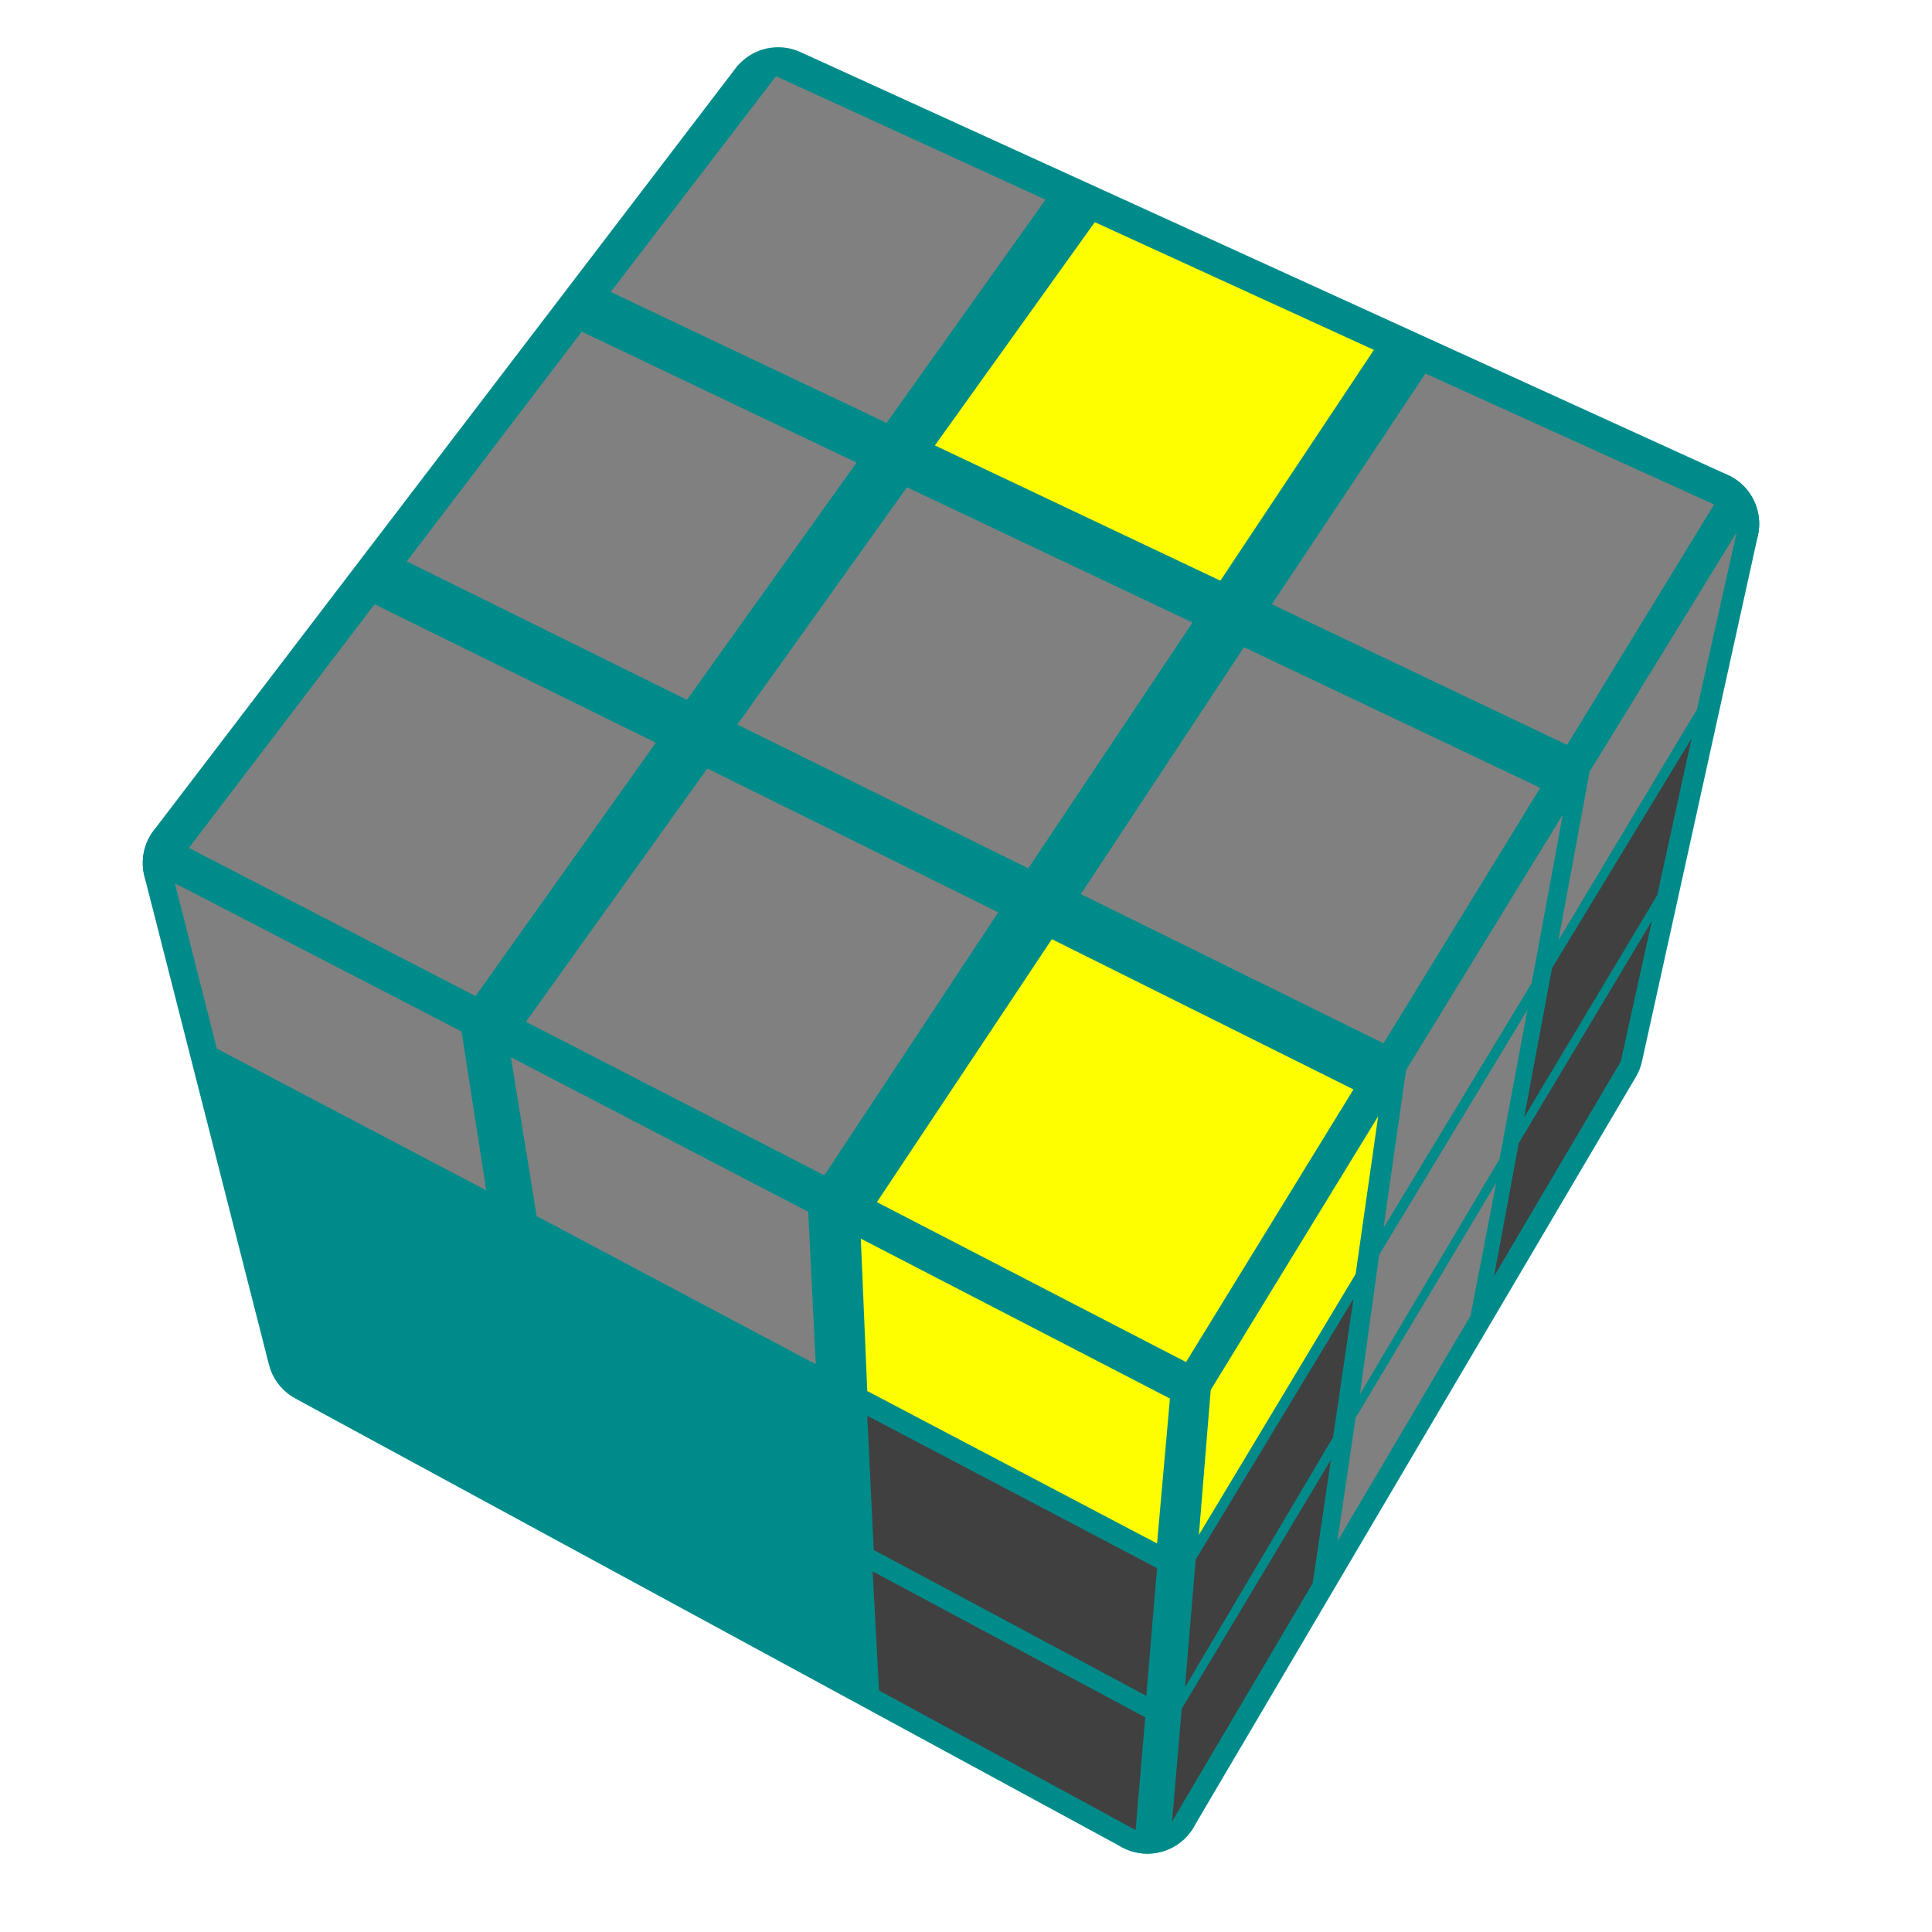
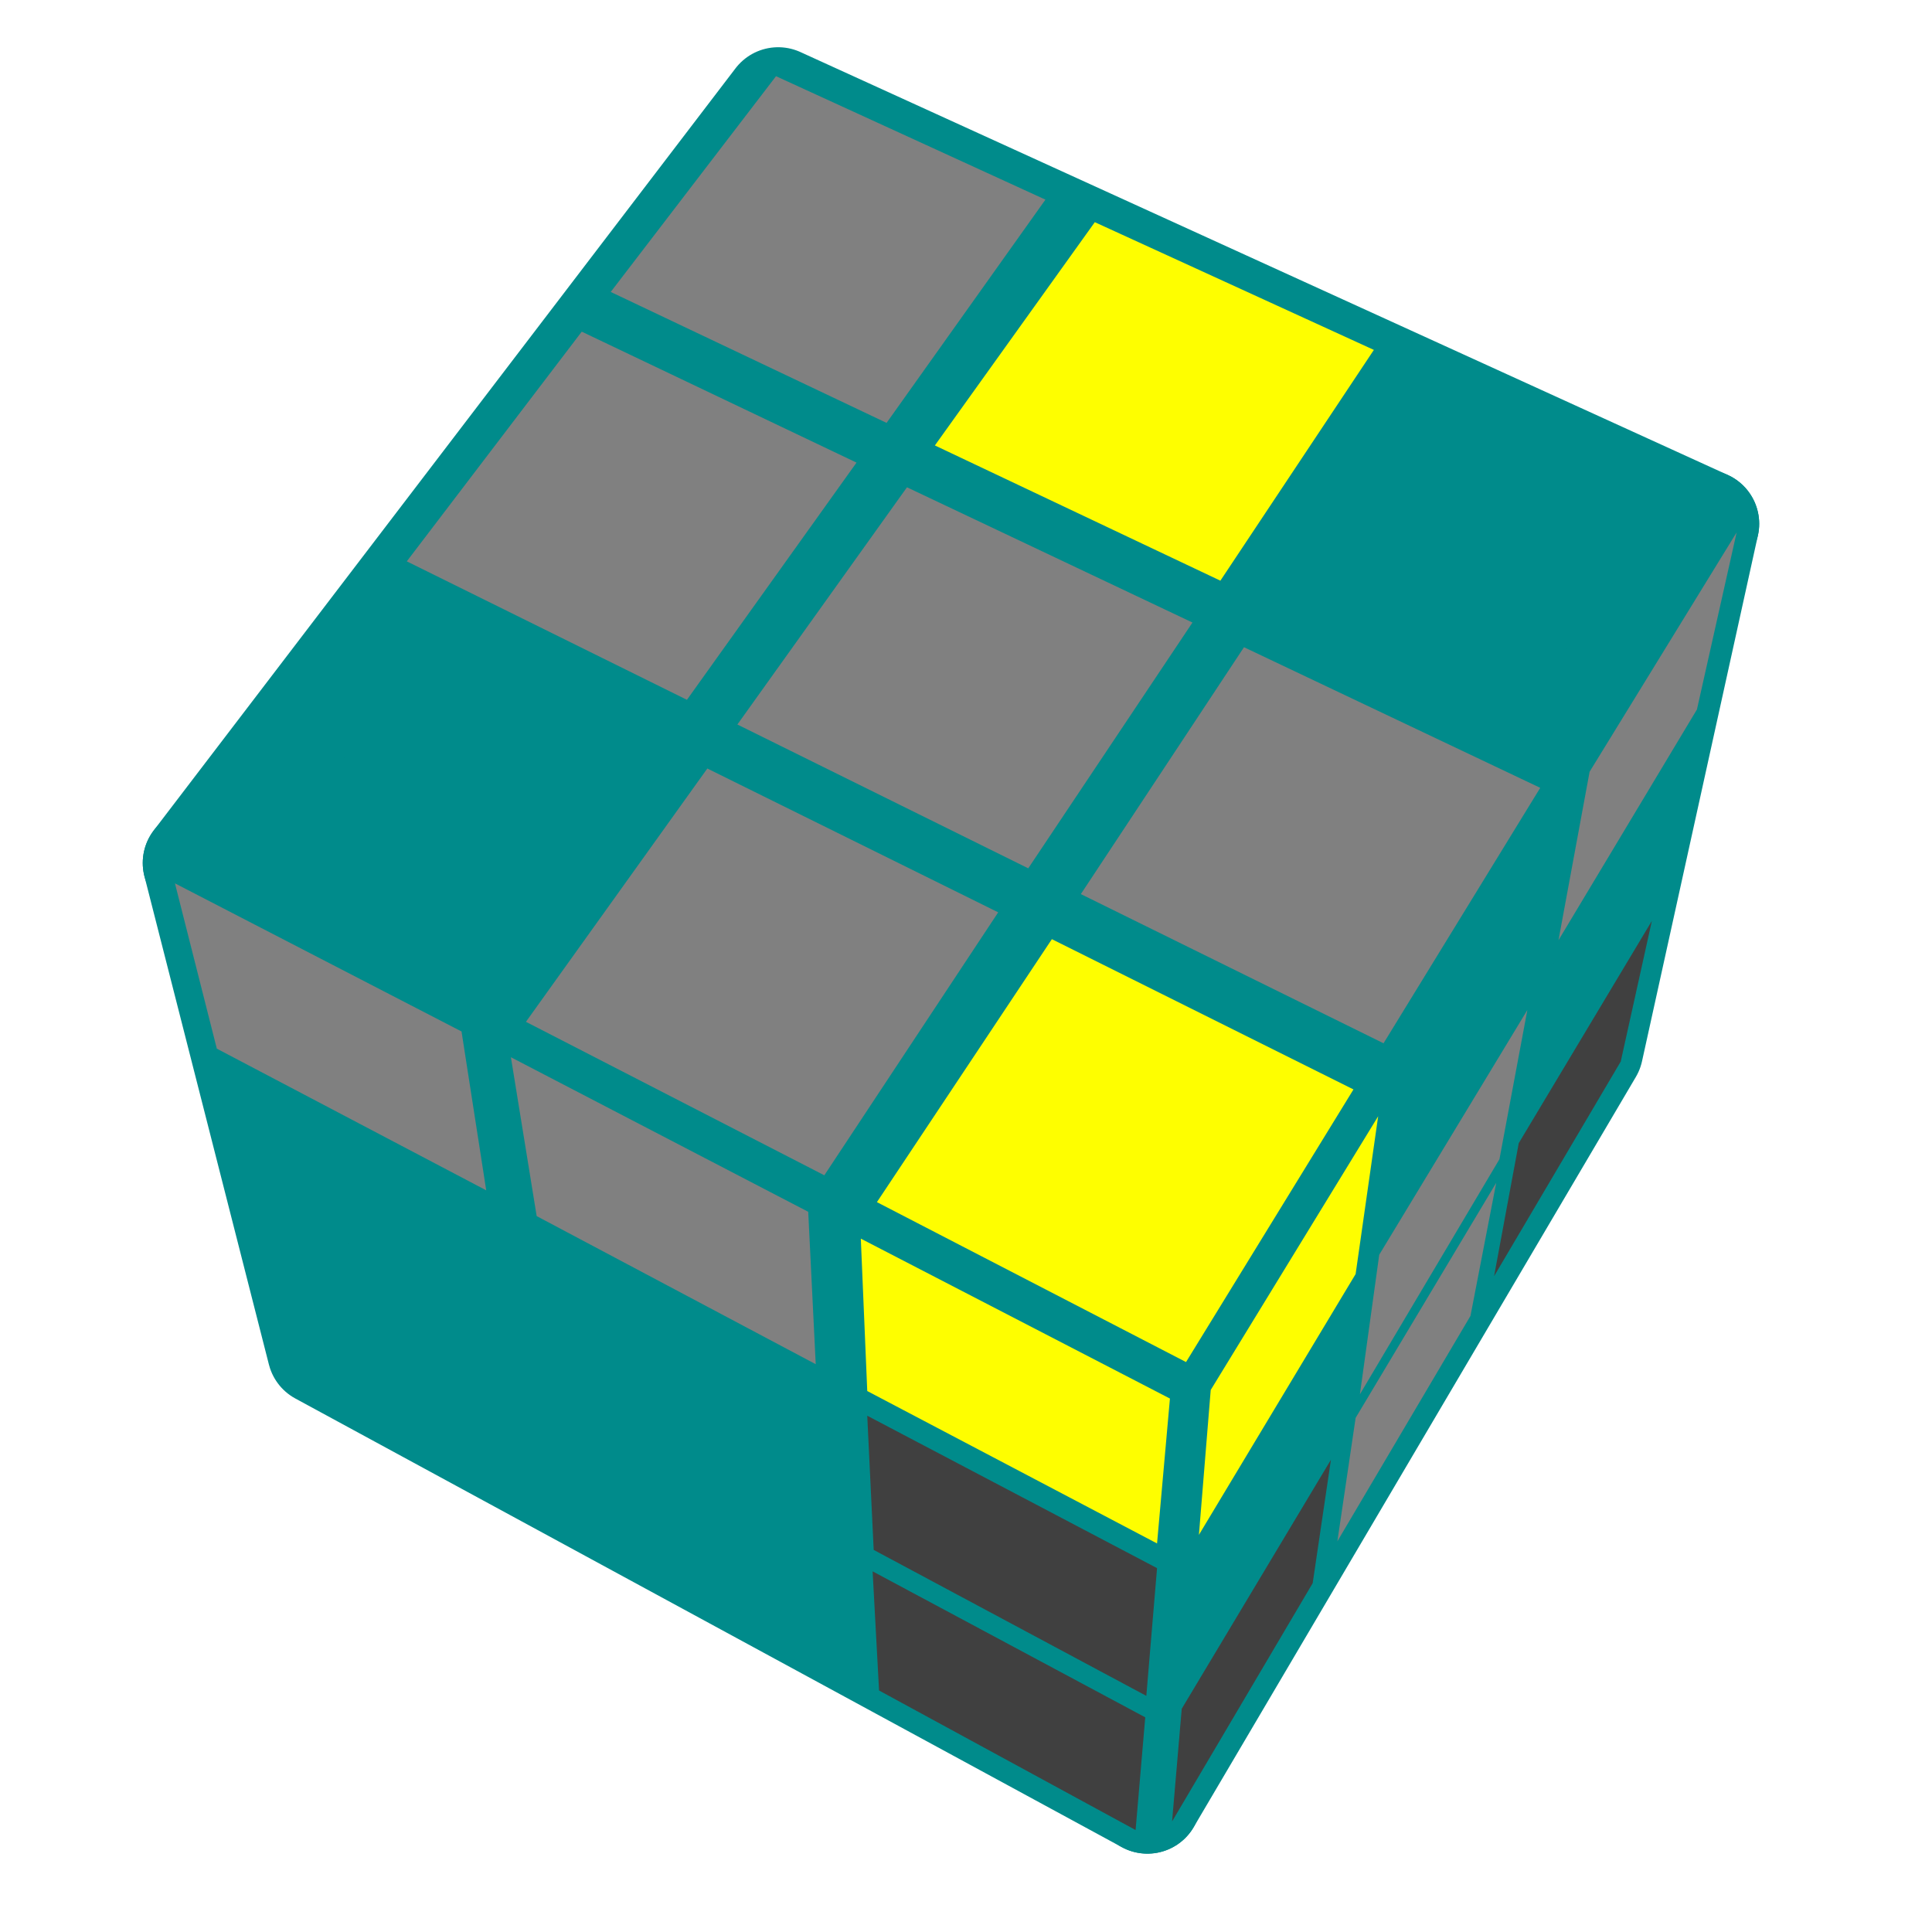
<svg xmlns="http://www.w3.org/2000/svg" version="1.1" width="100" height="100" viewBox="-0.9 -0.9 1.8 1.8">
  <rect fill="#FFFFFF" x="-0.9" y="-0.9" width="1.8" height="1.8" />
  <g style="stroke-width:0.1;stroke-linejoin:round;opacity:1">
    <polygon fill="#008b8b" stroke="#008b8b" points="0.204,0.38 0.689,-0.412 0.581,0.078 0.169,0.777" />
    <polygon fill="#008b8b" stroke="#008b8b" points="-0.717,-0.096 0.204,0.38 0.169,0.777 -0.601,0.359" />
    <polygon fill="#008b8b" stroke="#008b8b" points="-0.175,-0.806 0.689,-0.412 0.204,0.38 -0.717,-0.096" />
  </g>
  <g style="opacity:1;stroke-opacity:0.5;stroke-width:0;stroke-linejoin:round">
    <polygon fill="#FEFE00" stroke="#008b8b" points="0.228,0.395 0.384,0.14 0.363,0.287 0.217,0.53" />
-     <polygon fill="#808080" stroke="#008b8b" points="0.41,0.097 0.556,-0.141 0.527,0.016 0.389,0.244" />
    <polygon fill="#808080" stroke="#008b8b" points="0.581,-0.181 0.718,-0.404 0.681,-0.239 0.552,-0.024" />
-     <polygon fill="#404040" stroke="#008b8b" points="0.214,0.553 0.361,0.31 0.342,0.439 0.204,0.672" />
    <polygon fill="#808080" stroke="#008b8b" points="0.385,0.269 0.523,0.041 0.497,0.18 0.367,0.399" />
-     <polygon fill="#404040" stroke="#008b8b" points="0.546,0.002 0.676,-0.212 0.644,-0.066 0.52,0.141" />
    <polygon fill="#404040" stroke="#008b8b" points="0.201,0.692 0.34,0.46 0.323,0.575 0.192,0.797" />
    <polygon fill="#808080" stroke="#008b8b" points="0.363,0.421 0.494,0.202 0.47,0.326 0.346,0.536" />
    <polygon fill="#404040" stroke="#008b8b" points="0.515,0.165 0.639,-0.042 0.61,0.089 0.492,0.289" />
    <polygon fill="#808080" stroke="#008b8b" points="-0.737,-0.077 -0.47,0.061 -0.447,0.209 -0.698,0.077" />
    <polygon fill="#808080" stroke="#008b8b" points="-0.424,0.085 -0.147,0.229 -0.14,0.371 -0.4,0.233" />
    <polygon fill="#FEFE00" stroke="#008b8b" points="-0.098,0.254 0.19,0.403 0.178,0.538 -0.092,0.396" />
    <polygon fill="#000000" stroke="#008b8b" opacity="0" points="-0.693,0.102 -0.442,0.234 -0.421,0.365 -0.658,0.238" />
    <polygon fill="#000000" stroke="#008b8b" opacity="0" points="-0.398,0.258 -0.137,0.395 -0.132,0.52 -0.377,0.389" />
    <polygon fill="#404040" stroke="#008b8b" points="-0.092,0.419 0.178,0.561 0.168,0.68 -0.086,0.544" />
    <polygon fill="#000000" stroke="#008b8b" opacity="0" points="-0.653,0.261 -0.416,0.388 -0.398,0.504 -0.622,0.382" />
    <polygon fill="#000000" stroke="#008b8b" opacity="0" points="-0.375,0.41 -0.129,0.541 -0.124,0.652 -0.356,0.526" />
    <polygon fill="#404040" stroke="#008b8b" points="-0.087,0.564 0.167,0.7 0.158,0.805 -0.081,0.675" />
    <polygon fill="#808080" stroke="#008b8b" points="-0.177,-0.829 0.074,-0.714 -0.074,-0.506 -0.331,-0.628" />
    <polygon fill="#FEFE00" stroke="#008b8b" points="0.12,-0.693 0.38,-0.574 0.237,-0.359 -0.029,-0.485" />
-     <polygon fill="#808080" stroke="#008b8b" points="0.428,-0.552 0.697,-0.43 0.56,-0.206 0.285,-0.337" />
    <polygon fill="#808080" stroke="#008b8b" points="-0.358,-0.591 -0.102,-0.469 -0.26,-0.248 -0.521,-0.377" />
    <polygon fill="#808080" stroke="#008b8b" points="-0.055,-0.446 0.211,-0.32 0.058,-0.091 -0.213,-0.225" />
    <polygon fill="#808080" stroke="#008b8b" points="0.259,-0.297 0.535,-0.166 0.389,0.072 0.107,-0.067" />
-     <polygon fill="#808080" stroke="#008b8b" points="-0.551,-0.337 -0.289,-0.208 -0.457,0.028 -0.724,-0.11" />
    <polygon fill="#808080" stroke="#008b8b" points="-0.241,-0.184 0.03,-0.05 -0.132,0.195 -0.41,0.052" />
    <polygon fill="#FEFE00" stroke="#008b8b" points="0.08,-0.025 0.361,0.115 0.205,0.369 -0.083,0.22" />
  </g>
</svg>